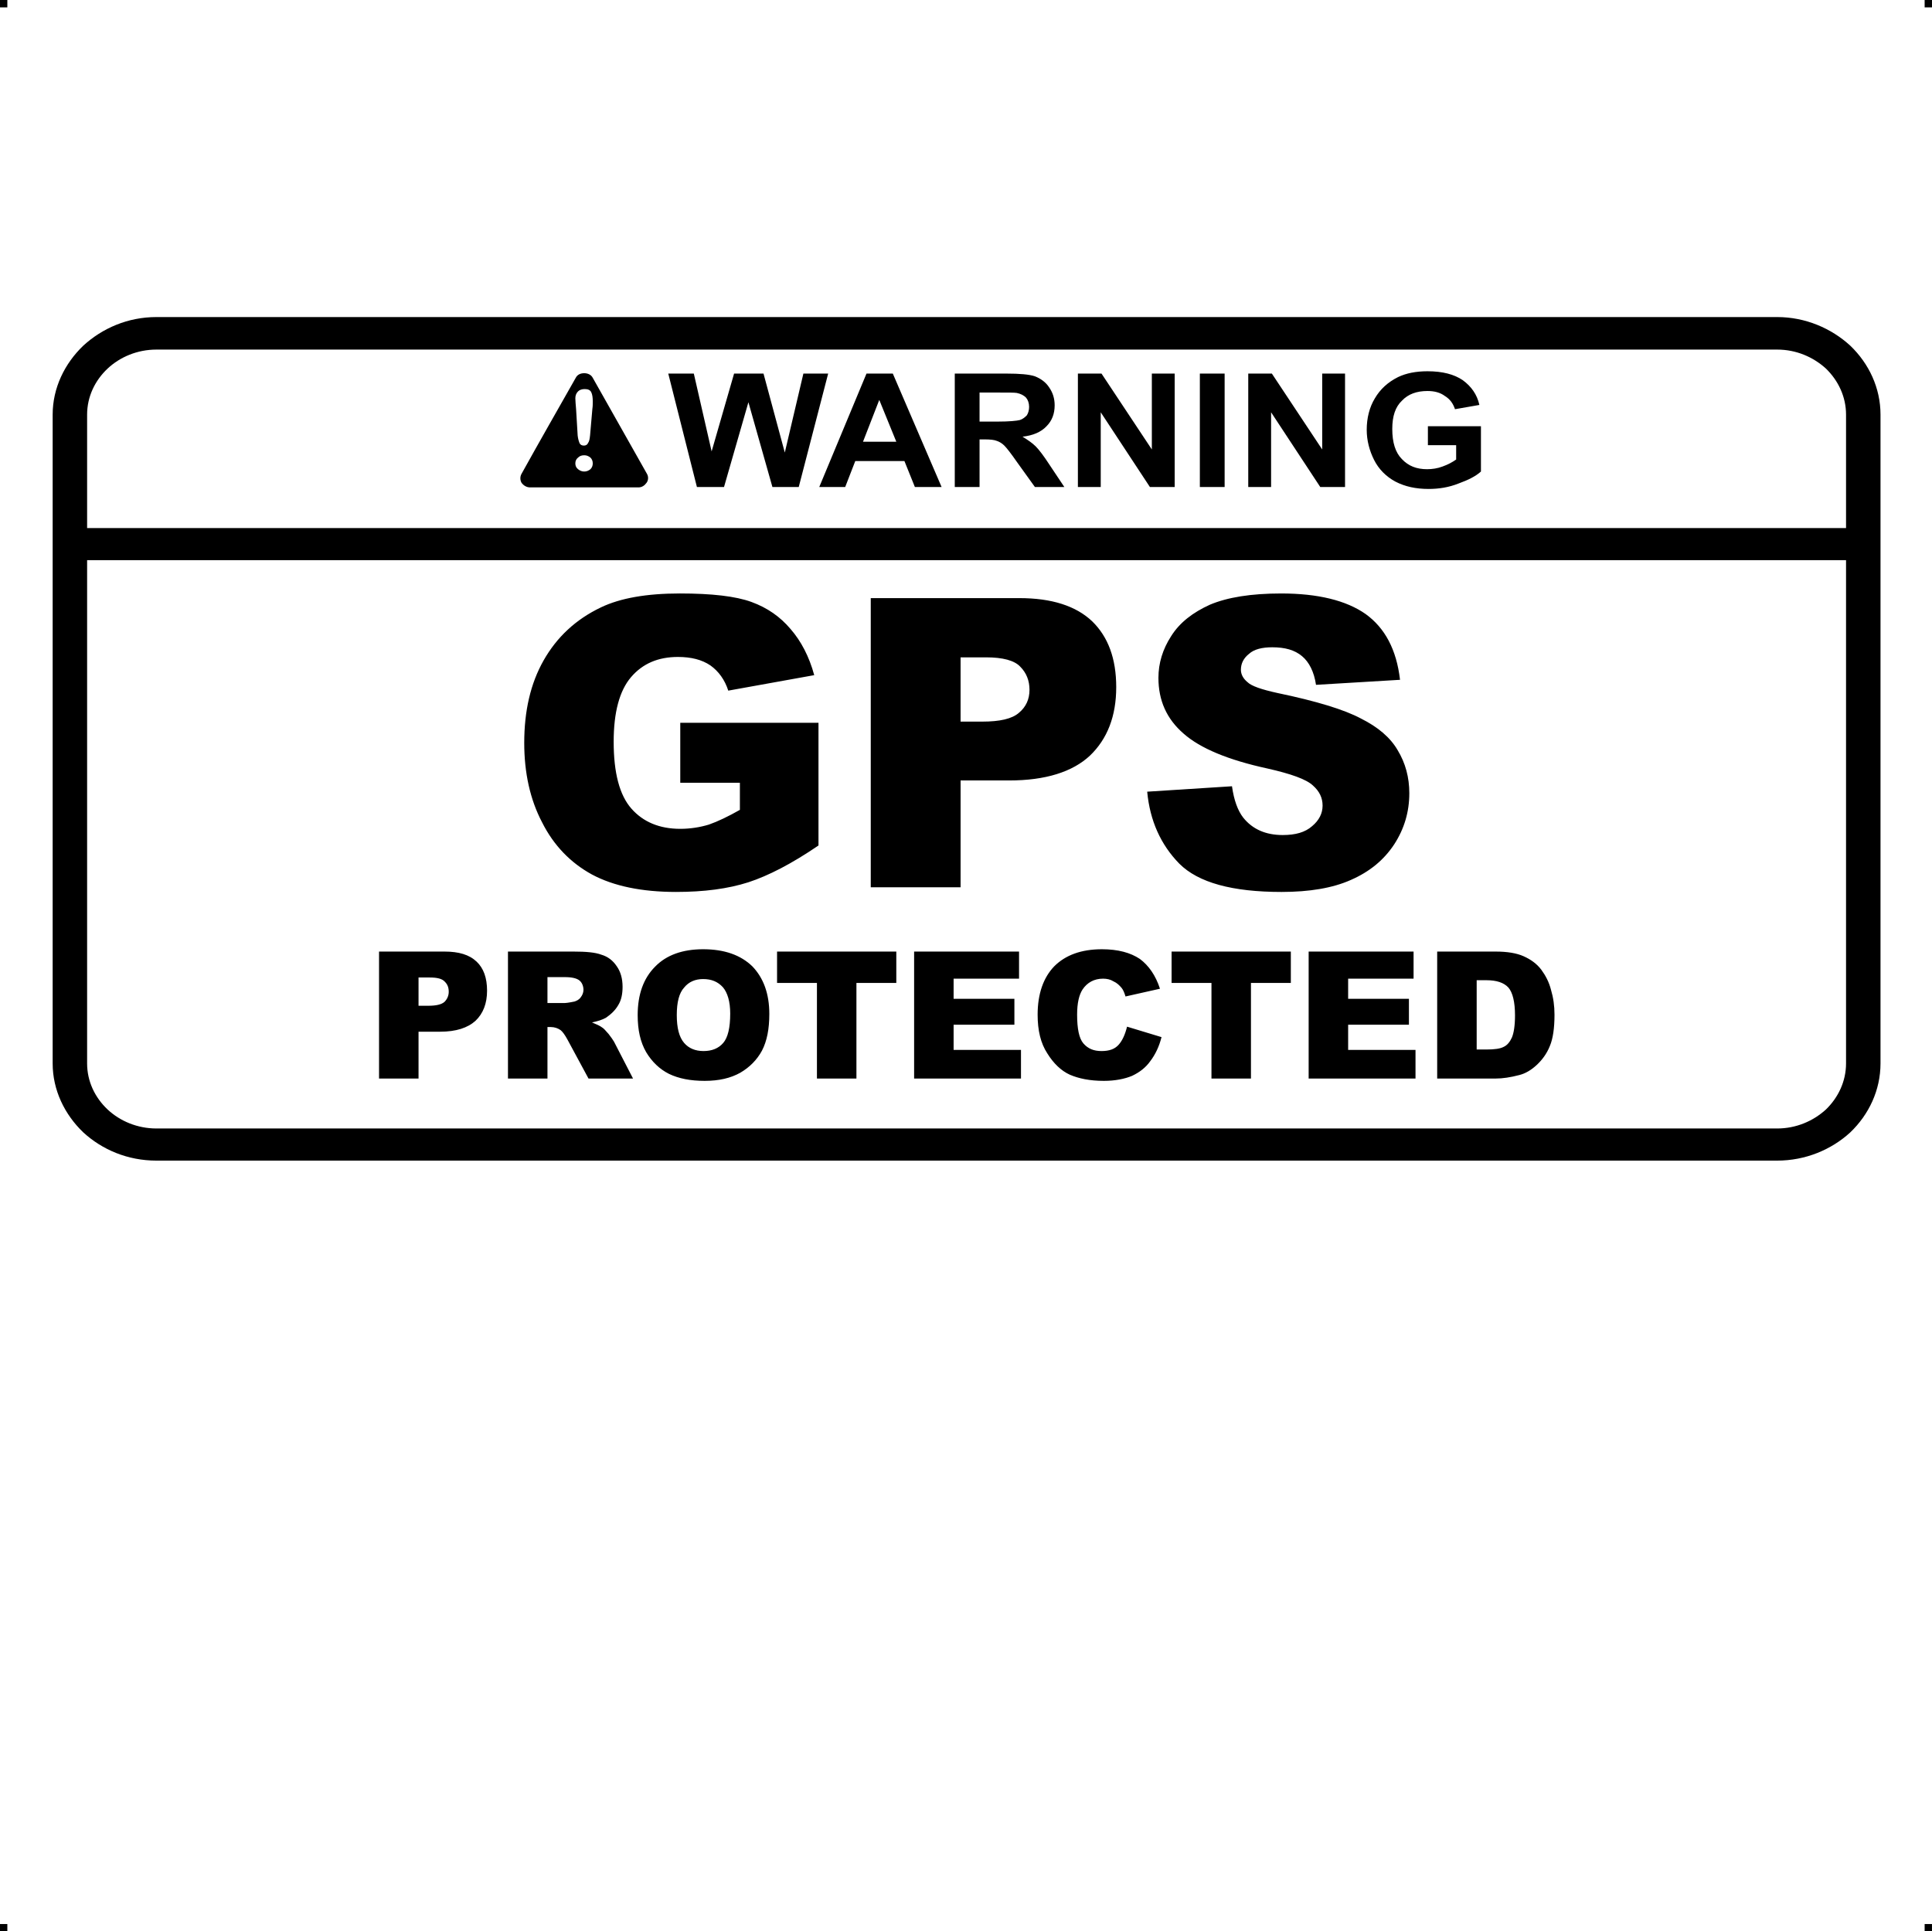
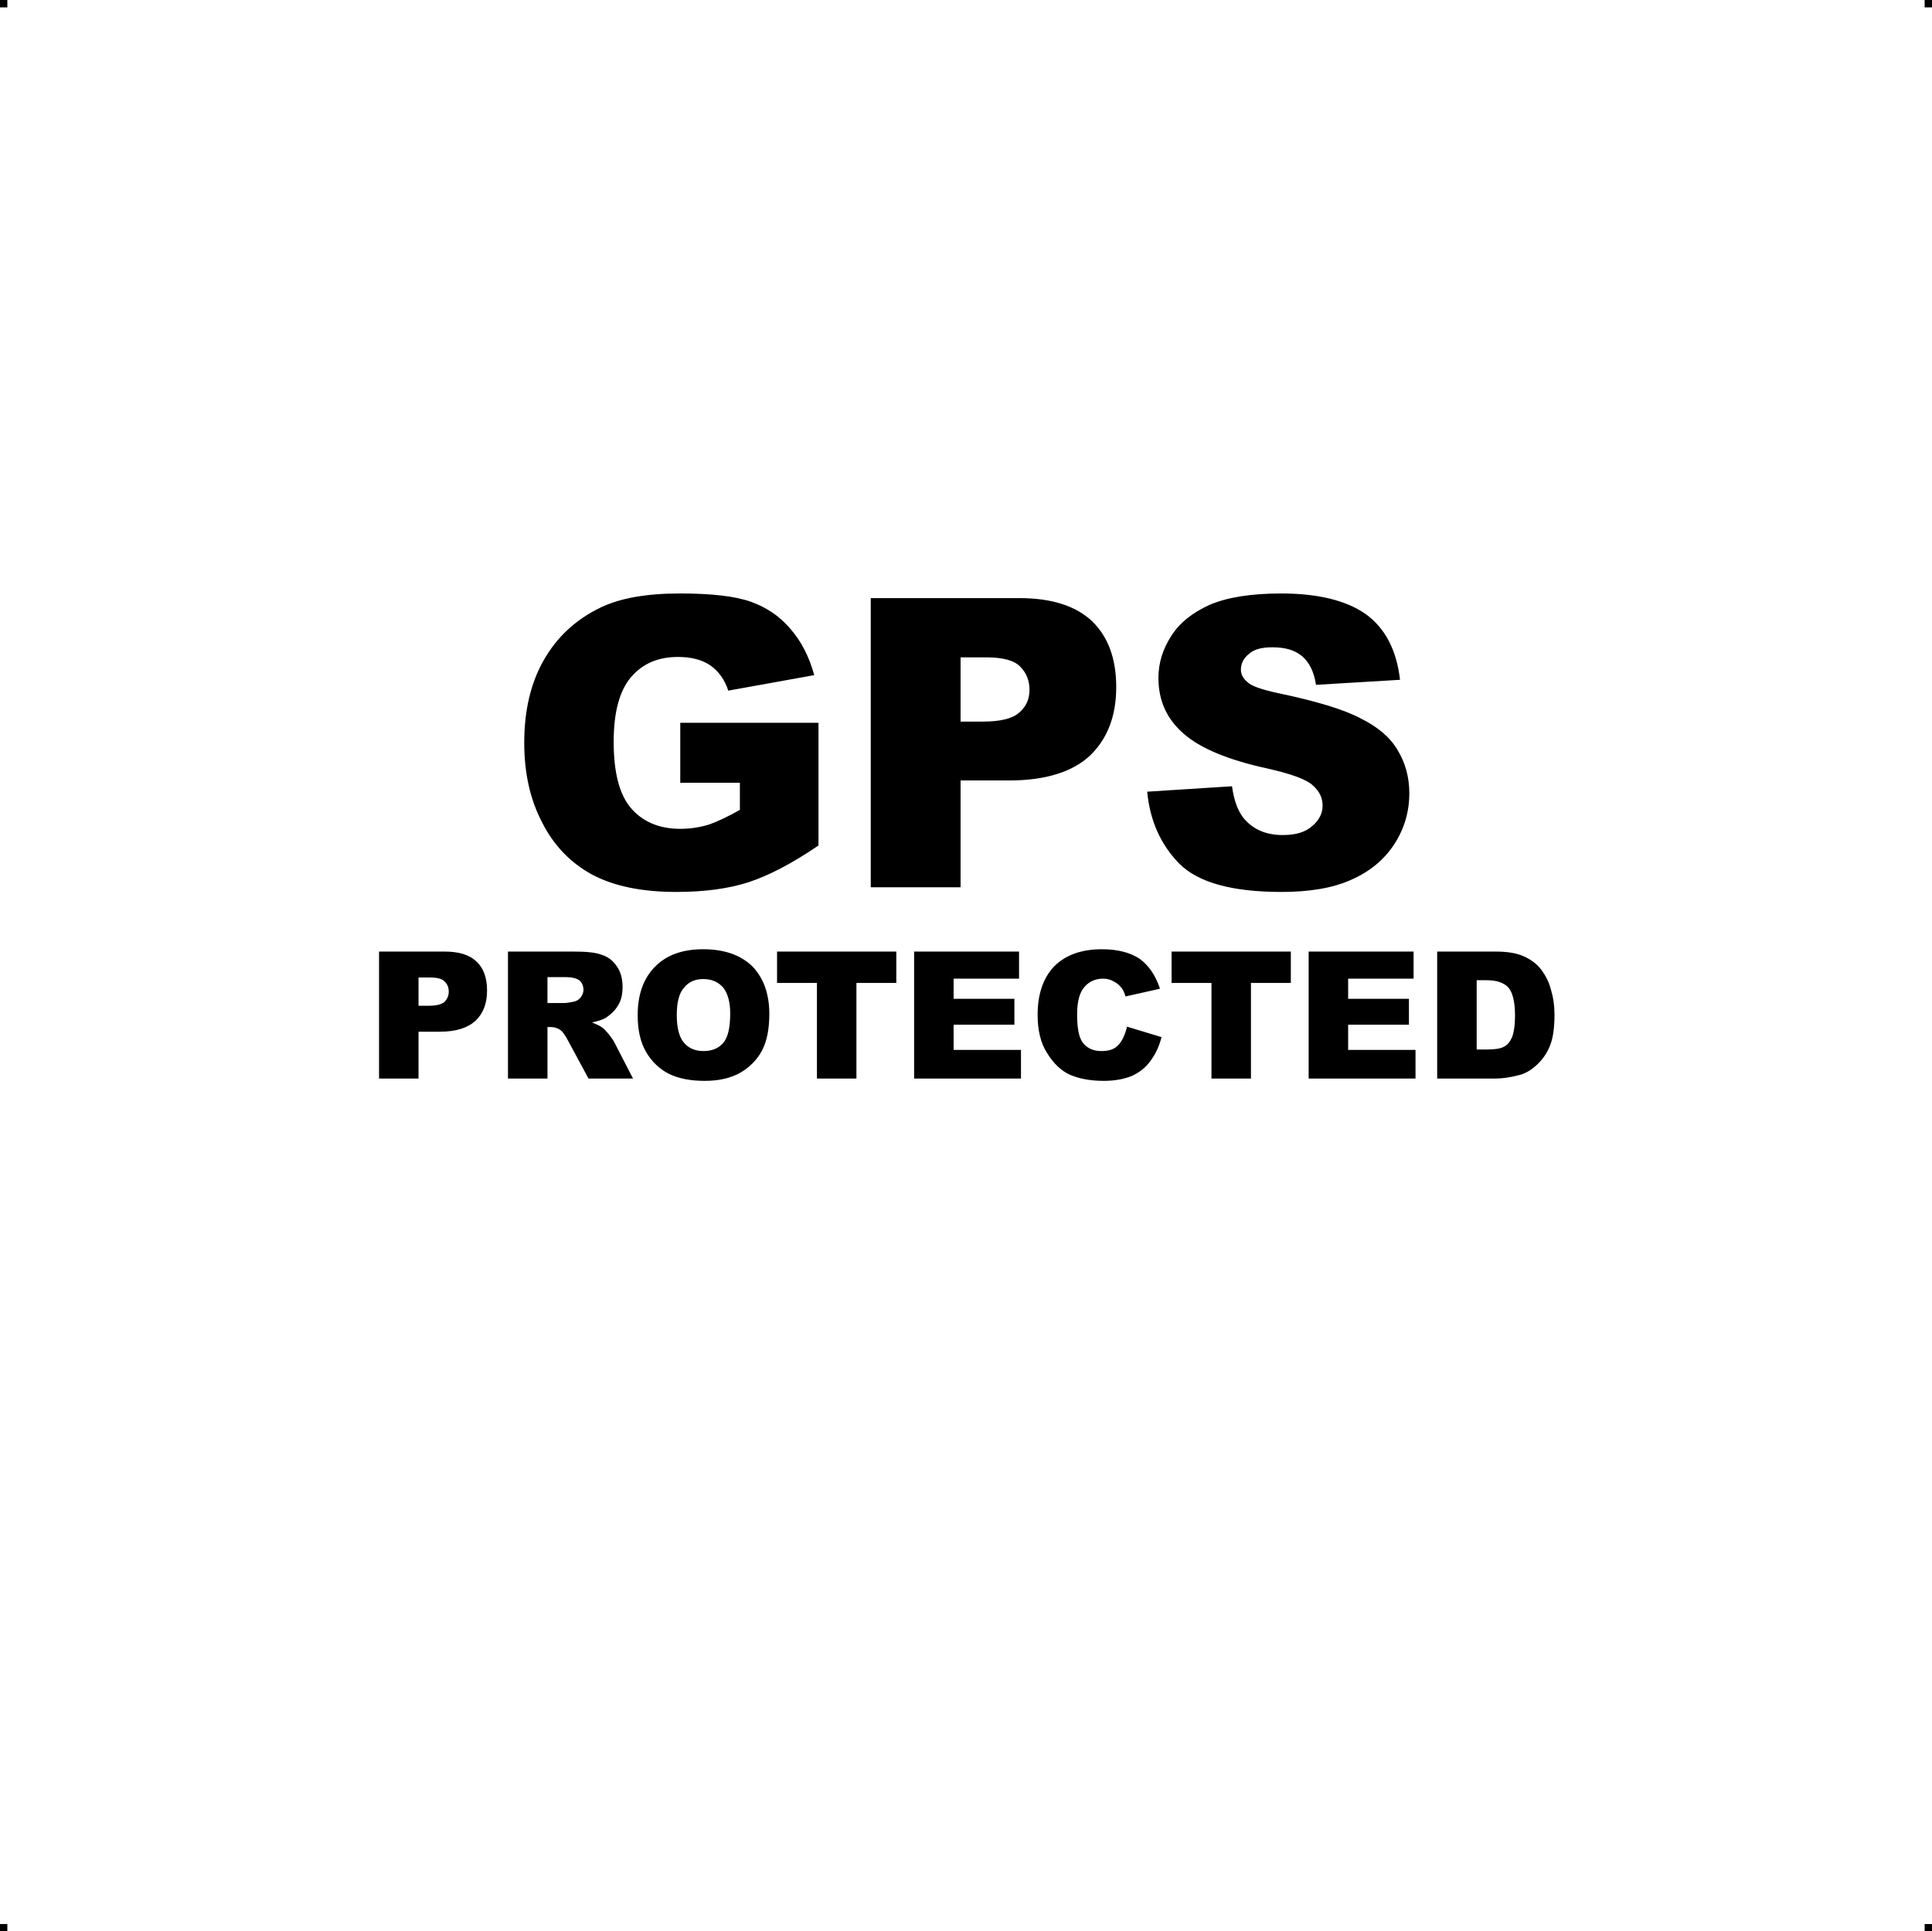
<svg xmlns="http://www.w3.org/2000/svg" xml:space="preserve" width="4.994in" height="4.993in" version="1.1" style="shape-rendering:geometricPrecision; text-rendering:geometricPrecision; image-rendering:optimizeQuality; fill-rule:evenodd; clip-rule:evenodd" viewBox="0 0 4990 4989">
  <g id="Layer_x0020_1">
    <g id="_829724816">
      <rect class="fil0" width="18.958" height="19.065" />
      <rect class="fil0" x="4971" width="18.958" height="19.065" />
      <rect class="fil0" y="4970" width="18.958" height="19.065" />
      <rect class="fil0" x="4971" y="4970" width="18.958" height="19.065" />
    </g>
    <g id="_829722320">
-       <path class="fil1" d="M404 819l4186 0c73,0 140,29 189,74 48,46 78,109 78,178l0 1676c0,69 -30,132 -78,178 -49,45 -116,73 -189,73l-4186 0c-74,0 -140,-28 -189,-73 -48,-46 -79,-109 -79,-178l0 -1676c0,-69 31,-132 79,-178 49,-45 115,-74 189,-74zm1396 439l-74 -293 66 0 46 201 58 -201 76 0 55 204 48 -204 64 0 -76 293 -68 0 -62 -219 -63 219 -70 0zm-313 -282c-47,83 -94,165 -140,248 -4,7 -4,16 0,23 5,7 13,12 22,12 93,0 186,0 280,0 9,0 16,-5 21,-12 5,-7 5,-16 1,-23 -47,-83 -93,-165 -140,-248 -4,-8 -13,-12 -22,-12 -10,0 -18,4 -22,12zm5 149l-4 -67c-1,-13 -2,-23 -2,-29 0,-7 2,-13 7,-18 4,-4 10,-6 17,-6 8,0 14,2 17,8 3,6 4,14 4,24 0,6 0,13 -1,19l-6 69c-1,9 -2,15 -5,19 -2,5 -6,7 -11,7 -5,0 -9,-2 -11,-6 -2,-5 -4,-11 -5,-20zm17 93c-6,0 -11,-2 -16,-6 -5,-4 -7,-9 -7,-15 0,-6 2,-11 7,-15 4,-4 9,-6 16,-6 6,0 11,2 16,6 4,4 6,9 6,15 0,6 -2,11 -6,15 -5,4 -10,6 -16,6zm2179 -68l0 -49 137 0 0 117c-13,12 -33,22 -58,31 -25,10 -51,14 -77,14 -33,0 -61,-6 -86,-19 -24,-13 -43,-32 -55,-56 -12,-24 -19,-50 -19,-78 0,-30 7,-58 21,-81 14,-24 34,-42 60,-55 21,-10 46,-15 76,-15 39,0 69,8 91,23 22,16 37,37 43,64l-63 11c-5,-15 -13,-26 -26,-34 -12,-9 -27,-13 -45,-13 -28,0 -50,8 -66,25 -17,16 -25,40 -25,73 0,35 8,61 25,78 17,18 38,26 65,26 13,0 27,-2 40,-7 14,-5 25,-11 35,-18l0 -37 -73 0zm-464 108l0 -293 61 0 130 196 0 -196 59 0 0 293 -64 0 -127 -193 0 193 -59 0zm-125 0l0 -293 64 0 0 293 -64 0zm-315 0l0 -293 61 0 130 196 0 -196 59 0 0 293 -64 0 -127 -193 0 193 -59 0zm-318 0l0 -293 134 0c33,0 58,2 73,7 15,6 28,15 37,29 9,13 14,28 14,46 0,22 -7,40 -21,54 -14,15 -35,24 -62,27 13,8 25,16 34,25 9,9 21,25 36,48l38 57 -76 0 -46 -64c-16,-23 -27,-37 -33,-43 -6,-6 -13,-10 -19,-12 -7,-3 -18,-4 -33,-4l-12 0 0 123 -64 0zm64 -169l47 0c30,0 49,-2 57,-4 7,-2 13,-7 18,-12 4,-6 6,-14 6,-22 0,-10 -3,-18 -8,-24 -6,-6 -14,-10 -24,-12 -6,-1 -21,-1 -47,-1l-49 0 0 75zm-98 169l-69 0 -27 -67 -127 0 -26 67 -67 0 122 -293 68 0 126 293zm-117 -117l-44 -108 -42 108 86 0zm-2090 223l4543 0 0 -293c0,-46 -20,-88 -52,-119 -33,-30 -77,-49 -126,-49l-4186 0c-49,0 -94,19 -126,49 -33,31 -53,73 -53,119l0 293zm4543 83l-4543 0 0 1300c0,46 20,88 53,119 32,30 77,49 126,49l4186 0c49,0 93,-19 126,-49 32,-31 52,-73 52,-119l0 -1300z" />
      <path class="fil2" d="M1757 2022l0 -155 357 0 0 317c-69,47 -129,78 -181,95 -53,17 -115,25 -187,25 -88,0 -161,-15 -217,-45 -55,-30 -99,-75 -129,-135 -31,-59 -46,-128 -46,-205 0,-82 16,-153 50,-213 34,-60 83,-106 148,-137 50,-24 118,-36 204,-36 82,0 144,7 185,22 41,15 74,38 101,70 27,31 48,71 61,119l-222 40c-9,-28 -25,-50 -46,-65 -22,-15 -50,-22 -84,-22 -51,0 -91,17 -121,52 -30,35 -45,91 -45,167 0,80 15,138 46,173 30,34 72,52 126,52 26,0 51,-4 74,-11 23,-8 50,-21 80,-38l0 -70 -154 0zm492 -477l384 0c83,0 146,20 188,60 41,40 62,96 62,170 0,75 -23,134 -68,177 -45,42 -115,64 -208,64l-126 0 0 276 -232 0 0 -747zm232 319l56 0c45,0 77,-7 95,-23 18,-15 27,-35 27,-59 0,-24 -8,-44 -24,-60 -15,-16 -45,-24 -88,-24l-66 0 0 166zm482 181l219 -14c5,36 15,63 29,81 24,30 58,45 102,45 33,0 58,-7 76,-23 18,-15 27,-33 27,-53 0,-20 -8,-37 -25,-52 -17,-16 -56,-30 -118,-44 -101,-22 -173,-52 -216,-90 -44,-38 -65,-86 -65,-144 0,-38 11,-74 33,-108 22,-35 56,-61 100,-81 45,-19 106,-29 184,-29 95,0 168,18 218,53 50,36 80,92 89,170l-217 13c-5,-34 -18,-59 -36,-74 -19,-16 -44,-23 -77,-23 -26,0 -47,5 -60,17 -14,11 -21,25 -21,41 0,12 6,23 17,32 10,10 36,19 77,28 101,21 173,43 216,66 44,22 76,49 95,82 20,33 30,70 30,111 0,48 -13,92 -39,132 -27,41 -64,71 -112,92 -47,21 -107,31 -179,31 -127,0 -215,-24 -264,-73 -48,-49 -76,-111 -83,-186z" />
      <path class="fil2" d="M979 2458l169 0c37,0 64,8 83,26 18,17 27,42 27,75 0,33 -10,59 -30,78 -20,18 -50,28 -91,28l-56 0 0 121 -102 0 0 -328zm102 140l25 0c20,0 34,-3 42,-10 7,-7 11,-16 11,-26 0,-11 -3,-19 -10,-26 -7,-8 -20,-11 -39,-11l-29 0 0 73zm231 188l0 -328 169 0c32,0 56,2 72,8 17,5 30,15 40,30 10,14 15,32 15,53 0,18 -3,34 -11,47 -8,14 -19,24 -32,33 -9,5 -21,9 -36,12 12,5 21,9 26,13 4,2 9,8 17,17 7,9 11,15 14,20l49 95 -115 0 -54 -100c-7,-13 -13,-21 -18,-25 -7,-5 -16,-8 -25,-8l-9 0 0 133 -102 0zm102 -195l43 0c4,0 13,-1 27,-4 6,-2 12,-5 16,-11 4,-5 7,-12 7,-19 0,-10 -4,-19 -10,-24 -7,-6 -20,-9 -38,-9l-45 0 0 67zm233 31c0,-53 15,-95 45,-125 29,-30 71,-45 124,-45 55,0 97,15 127,44 29,30 44,71 44,123 0,39 -6,70 -19,95 -13,24 -32,43 -56,57 -25,14 -55,21 -92,21 -37,0 -67,-6 -92,-18 -24,-12 -44,-31 -59,-56 -15,-26 -22,-57 -22,-96zm101 0c0,33 6,57 19,72 12,14 29,21 50,21 22,0 39,-7 51,-21 12,-14 18,-39 18,-76 0,-31 -7,-54 -19,-68 -13,-14 -29,-21 -51,-21 -20,0 -37,7 -49,22 -13,14 -19,38 -19,71zm259 -164l308 0 0 81 -103 0 0 247 -102 0 0 -247 -103 0 0 -81zm354 0l271 0 0 70 -169 0 0 52 157 0 0 67 -157 0 0 65 174 0 0 74 -276 0 0 -328zm550 194l89 27c-6,24 -16,45 -29,62 -12,17 -28,29 -47,38 -19,8 -44,13 -73,13 -36,0 -65,-6 -88,-16 -22,-10 -42,-29 -58,-55 -17,-26 -25,-59 -25,-100 0,-54 15,-96 43,-125 29,-29 70,-44 123,-44 42,0 74,9 98,25 23,17 41,43 52,77l-89 20c-3,-10 -6,-17 -10,-22 -6,-7 -12,-13 -21,-17 -8,-5 -17,-7 -27,-7 -23,0 -41,10 -53,28 -9,14 -14,35 -14,65 0,36 5,61 16,74 12,14 27,20 47,20 20,0 34,-5 44,-16 10,-11 17,-27 22,-47zm115 -194l308 0 0 81 -103 0 0 247 -102 0 0 -247 -103 0 0 -81zm354 0l271 0 0 70 -169 0 0 52 157 0 0 67 -157 0 0 65 174 0 0 74 -276 0 0 -328zm332 0l151 0c30,0 54,4 72,12 18,8 34,19 46,35 11,15 20,32 25,52 6,20 9,41 9,64 0,35 -4,62 -12,81 -8,20 -20,36 -34,49 -14,13 -29,22 -45,26 -23,6 -43,9 -61,9l-151 0 0 -328zm102 74l0 179 25 0c21,0 36,-2 45,-7 9,-4 16,-13 21,-24 5,-12 8,-31 8,-57 0,-35 -6,-59 -17,-72 -12,-13 -31,-19 -57,-19l-25 0z" />
    </g>
  </g>
</svg>